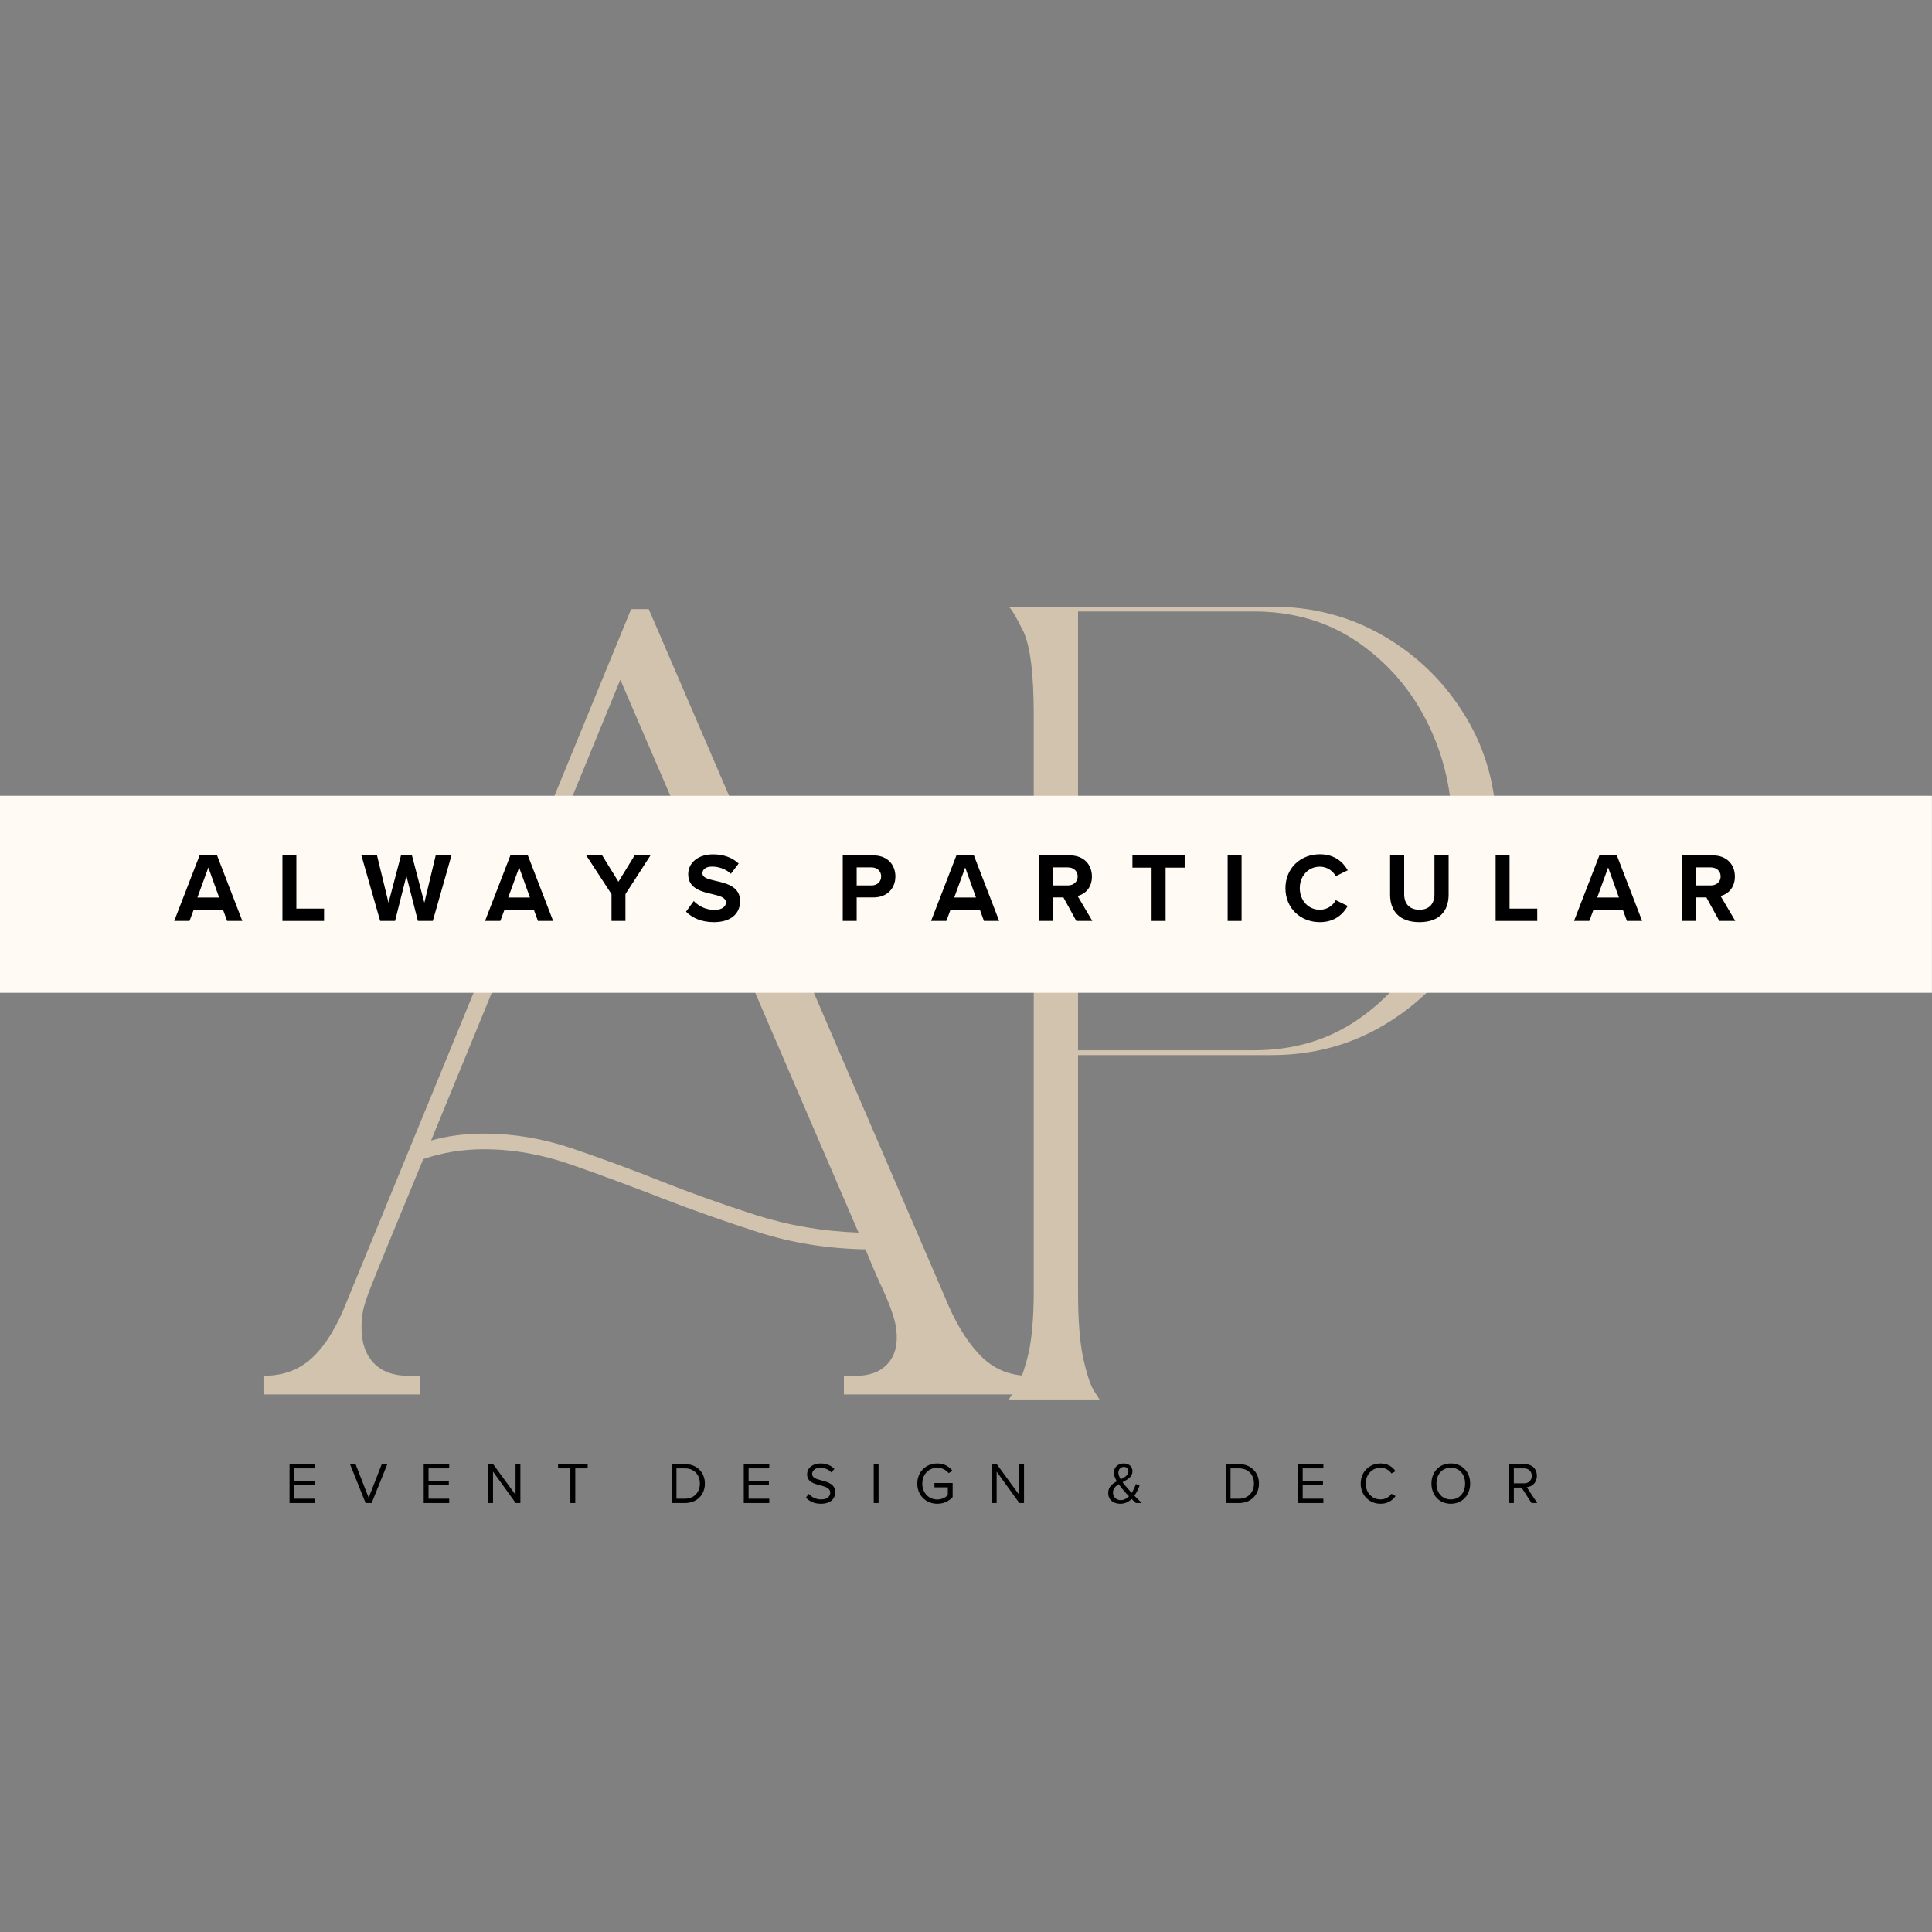
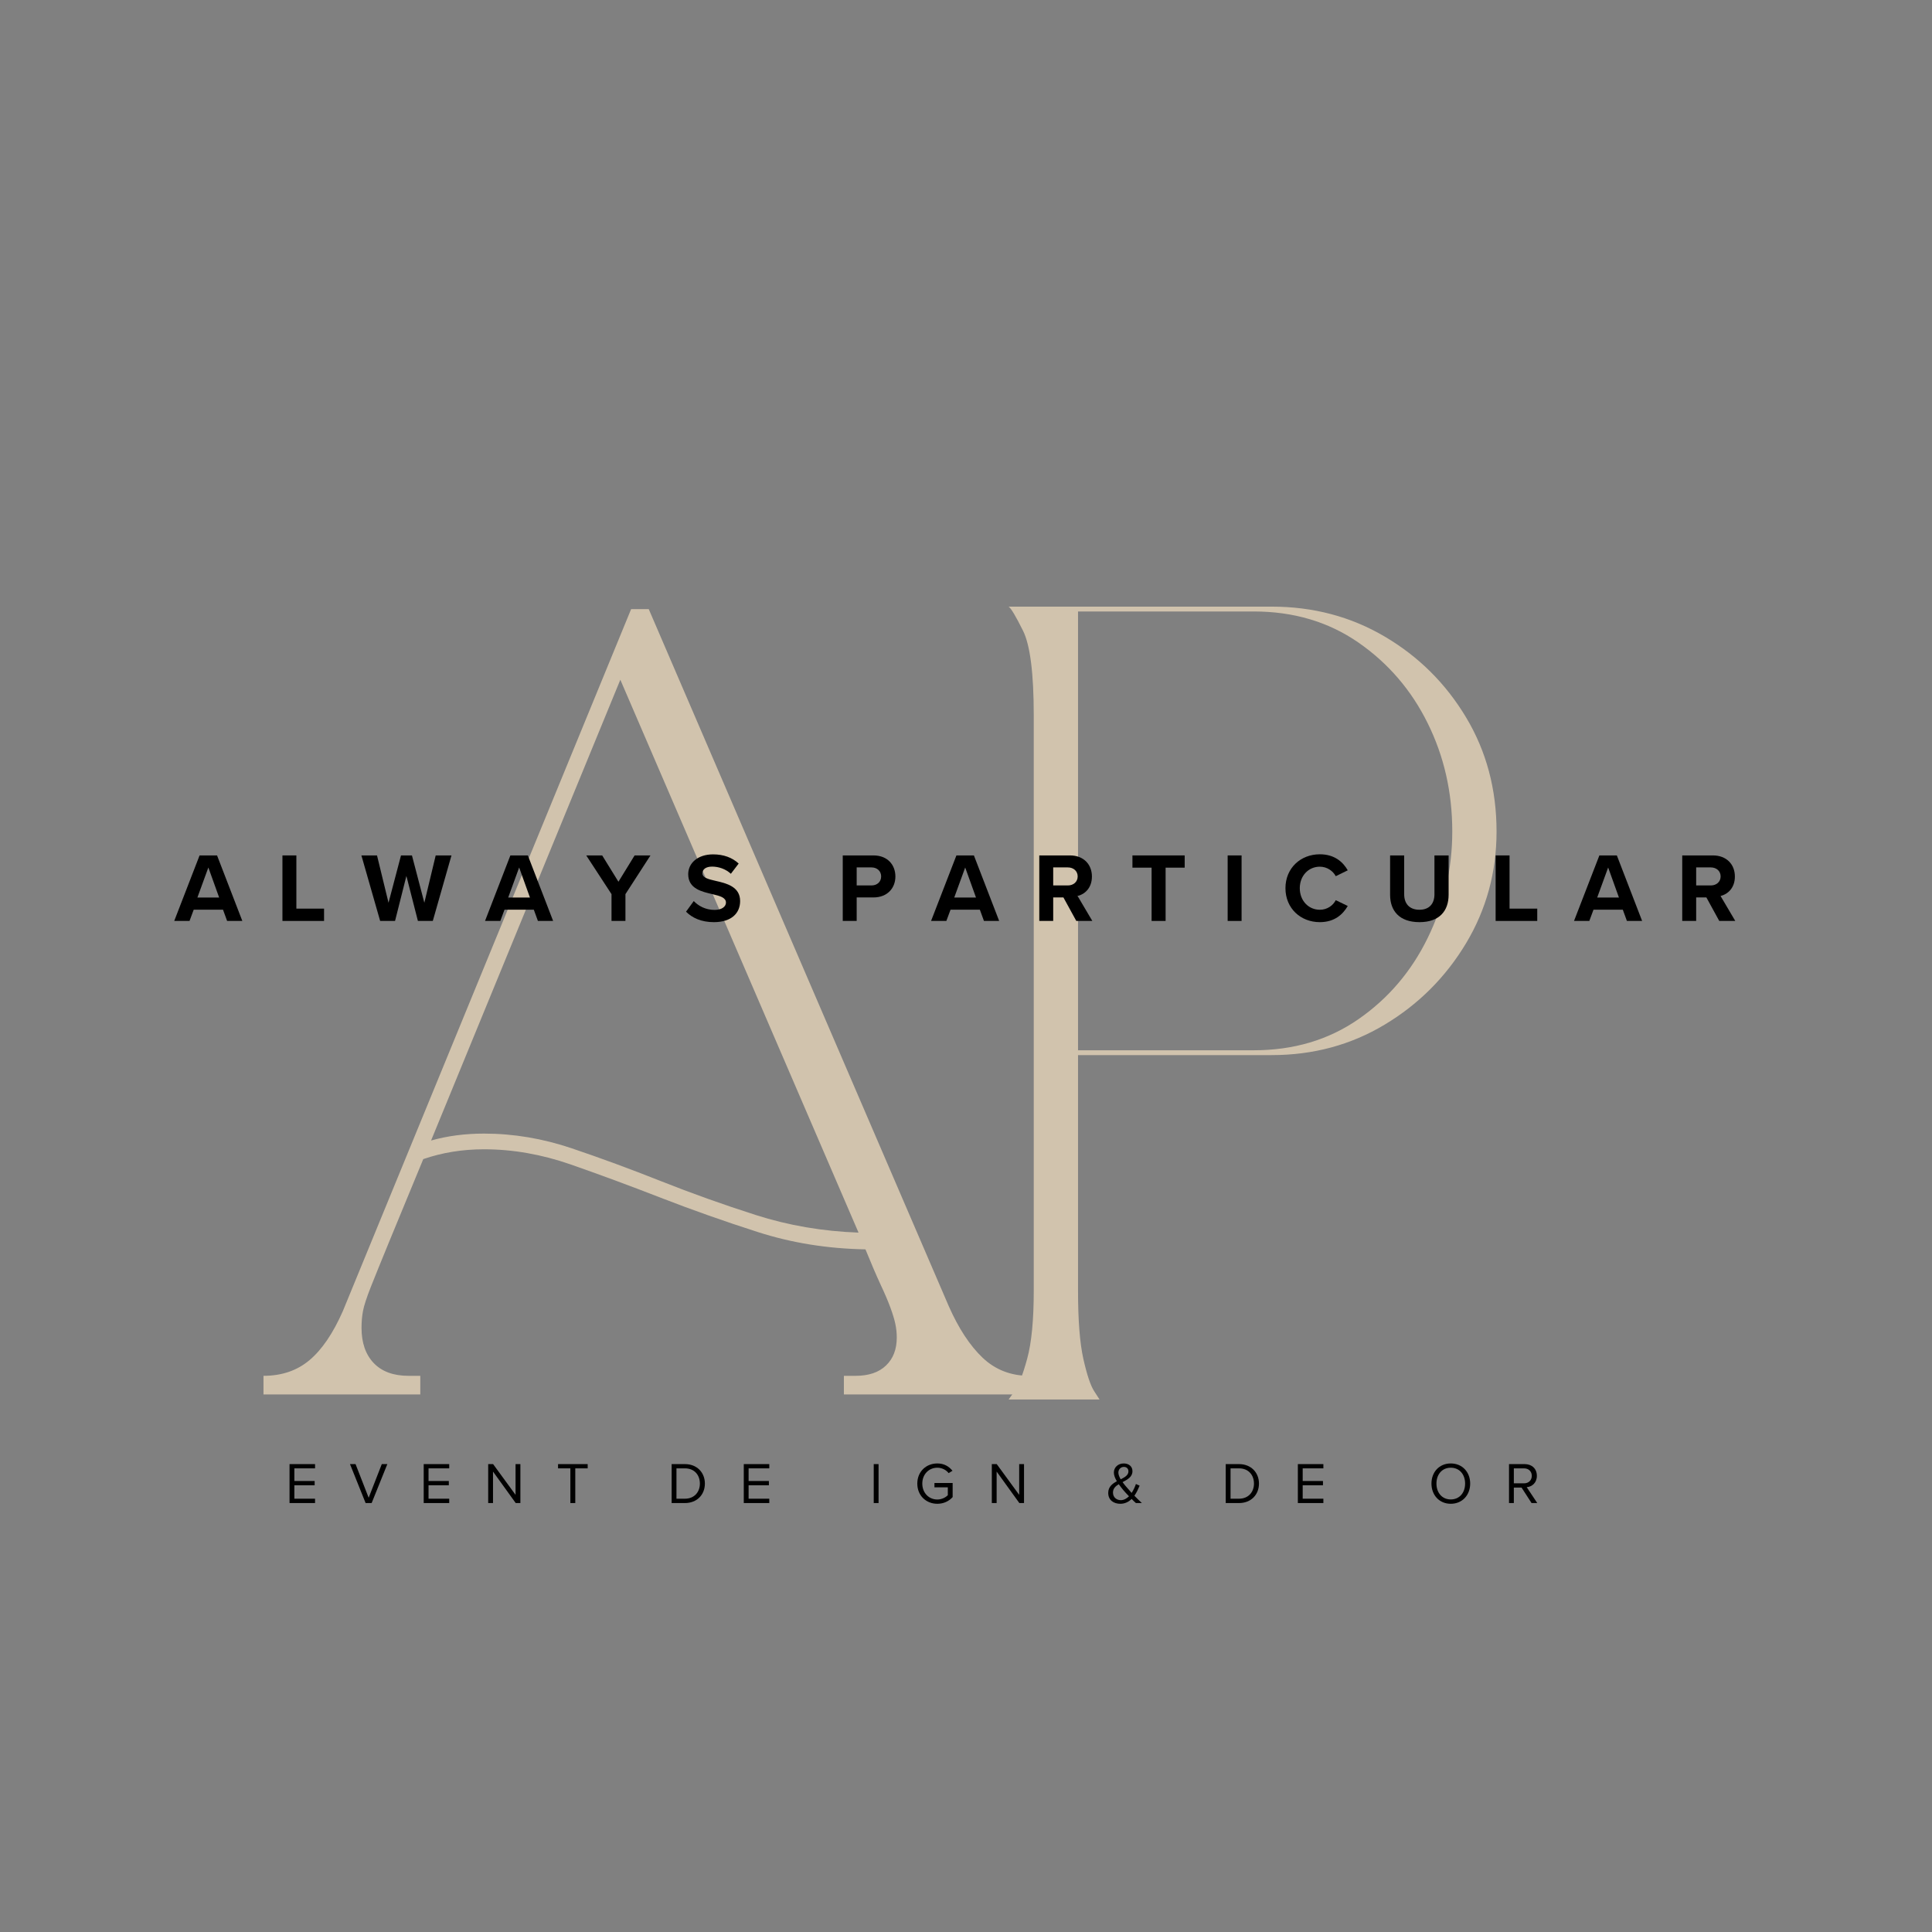
<svg xmlns="http://www.w3.org/2000/svg" width="500" viewBox="0 0 375 375" height="500" preserveAspectRatio="xMidYMid meet">
  <rect x="0" y="0" width="375" height="375" fill="#808080" stroke="none" />
  <defs>
    <g />
    <clipPath id="5b097ef647">
-       <path d="M 0 154.457 L 375 154.457 L 375 192.699 L 0 192.699 Z M 0 154.457 " clip-rule="nonzero" />
-     </clipPath>
+       </clipPath>
  </defs>
  <g fill="#d1c3ad" fill-opacity="1">
    <g transform="translate(46, 270.655)">
      <g>
        <path d="M 35.578 0 L 5.141 0 L 5.141 -3.609 C 8.691 -3.609 11.672 -4.625 14.078 -6.656 C 16.492 -8.688 18.648 -11.859 20.547 -16.172 L 76.5 -152.422 L 80.109 -152.422 L 79.922 -152.422 L 138.156 -17.125 C 140.062 -12.812 142.25 -9.477 144.719 -7.125 C 147.195 -4.781 150.211 -3.609 153.766 -3.609 L 153.766 0 L 117.797 0 L 117.797 -3.609 L 120.078 -3.609 C 122.617 -3.609 124.582 -4.273 125.969 -5.609 C 127.363 -6.941 128.062 -8.75 128.062 -11.031 C 128.062 -11.926 127.969 -12.816 127.781 -13.703 C 127.594 -14.586 127.273 -15.633 126.828 -16.844 C 126.391 -18.051 125.754 -19.539 124.922 -21.312 C 124.098 -23.094 123.117 -25.375 121.984 -28.156 C 114.617 -28.289 107.672 -29.406 101.141 -31.5 C 94.609 -33.594 88.328 -35.812 82.297 -38.156 C 76.273 -40.5 70.441 -42.656 64.797 -44.625 C 59.148 -46.594 53.535 -47.578 47.953 -47.578 C 43.766 -47.578 39.832 -46.941 36.156 -45.672 C 33.363 -38.941 31.176 -33.645 29.594 -29.781 C 28.008 -25.914 26.801 -22.938 25.969 -20.844 C 25.145 -18.75 24.641 -17.191 24.453 -16.172 C 24.266 -15.16 24.172 -14.082 24.172 -12.938 C 24.172 -10.02 24.961 -7.734 26.547 -6.078 C 28.129 -4.43 30.379 -3.609 33.297 -3.609 L 35.578 -3.609 Z M 74.406 -138.719 L 37.672 -49.281 C 40.848 -50.176 44.273 -50.625 47.953 -50.625 C 53.66 -50.625 59.336 -49.672 64.984 -47.766 C 70.629 -45.859 76.398 -43.734 82.297 -41.391 C 88.203 -39.047 94.328 -36.859 100.672 -34.828 C 107.016 -32.797 113.672 -31.656 120.641 -31.406 Z M 74.406 -138.719 " />
      </g>
    </g>
  </g>
  <g fill="#d1c3ad" fill-opacity="1">
    <g transform="translate(192.526, 271.639)">
      <g>
        <path d="M 54.312 -153.891 C 62.363 -153.891 69.676 -151.953 76.25 -148.078 C 82.82 -144.211 88.082 -138.988 92.031 -132.406 C 95.977 -125.832 97.953 -118.445 97.953 -110.25 C 97.953 -102.363 95.977 -95.129 92.031 -88.547 C 88.082 -81.973 82.82 -76.711 76.25 -72.766 C 69.676 -68.816 62.363 -66.844 54.312 -66.844 L 16.719 -66.844 L 16.719 -21.125 C 16.719 -15.395 17.062 -10.984 17.75 -7.891 C 18.445 -4.797 19.145 -2.707 19.844 -1.625 C 20.539 -0.539 20.891 0 20.891 0 L 3.25 0 C 3.25 0 3.633 -0.539 4.406 -1.625 C 5.188 -2.707 6 -4.797 6.844 -7.891 C 7.695 -10.984 8.125 -15.395 8.125 -21.125 L 8.125 -132.766 C 8.125 -140.961 7.426 -146.453 6.031 -149.234 C 4.645 -152.023 3.719 -153.578 3.25 -153.891 Z M 50.828 -152.953 L 16.719 -152.953 L 16.719 -67.781 L 50.828 -67.781 C 58.566 -67.781 65.336 -69.789 71.141 -73.812 C 76.941 -77.832 81.426 -83.094 84.594 -89.594 C 87.77 -96.094 89.359 -102.977 89.359 -110.25 C 89.359 -117.832 87.77 -124.832 84.594 -131.25 C 81.426 -137.676 76.941 -142.898 71.141 -146.922 C 65.336 -150.941 58.566 -152.953 50.828 -152.953 Z M 50.828 -152.953 " />
      </g>
    </g>
  </g>
  <g fill="#000000" fill-opacity="1">
    <g transform="translate(55.308, 291.742)">
      <g>
        <path d="M 5.844 0 L 5.844 -0.844 L 1.828 -0.844 L 1.828 -3.453 L 5.766 -3.453 L 5.766 -4.281 L 1.828 -4.281 L 1.828 -6.734 L 5.844 -6.734 L 5.844 -7.562 L 0.891 -7.562 L 0.891 0 Z M 5.844 0 " />
      </g>
    </g>
  </g>
  <g fill="#000000" fill-opacity="1">
    <g transform="translate(67.824, 291.742)">
      <g>
        <path d="M 4.312 0 L 7.359 -7.562 L 6.281 -7.562 L 3.734 -1.031 L 1.188 -7.562 L 0.109 -7.562 L 3.141 0 Z M 4.312 0 " />
      </g>
    </g>
  </g>
  <g fill="#000000" fill-opacity="1">
    <g transform="translate(81.35, 291.742)">
      <g>
        <path d="M 5.844 0 L 5.844 -0.844 L 1.828 -0.844 L 1.828 -3.453 L 5.766 -3.453 L 5.766 -4.281 L 1.828 -4.281 L 1.828 -6.734 L 5.844 -6.734 L 5.844 -7.562 L 0.891 -7.562 L 0.891 0 Z M 5.844 0 " />
      </g>
    </g>
  </g>
  <g fill="#000000" fill-opacity="1">
    <g transform="translate(93.866, 291.742)">
      <g>
        <path d="M 7.141 0 L 7.141 -7.562 L 6.203 -7.562 L 6.203 -1.594 L 1.844 -7.562 L 0.891 -7.562 L 0.891 0 L 1.828 0 L 1.828 -6.109 L 6.234 0 Z M 7.141 0 " />
      </g>
    </g>
  </g>
  <g fill="#000000" fill-opacity="1">
    <g transform="translate(107.959, 291.742)">
      <g>
        <path d="M 3.703 0 L 3.703 -6.734 L 6.109 -6.734 L 6.109 -7.562 L 0.359 -7.562 L 0.359 -6.734 L 2.75 -6.734 L 2.75 0 Z M 3.703 0 " />
      </g>
    </g>
  </g>
  <g fill="#000000" fill-opacity="1">
    <g transform="translate(120.486, 291.742)">
      <g />
    </g>
  </g>
  <g fill="#000000" fill-opacity="1">
    <g transform="translate(129.473, 291.742)">
      <g>
        <path d="M 3.469 0 C 5.812 0 7.344 -1.625 7.344 -3.781 C 7.344 -5.922 5.812 -7.562 3.469 -7.562 L 0.891 -7.562 L 0.891 0 Z M 1.828 -6.734 L 3.469 -6.734 C 5.344 -6.734 6.375 -5.406 6.375 -3.781 C 6.375 -2.156 5.312 -0.844 3.469 -0.844 L 1.828 -0.844 Z M 1.828 -6.734 " />
      </g>
    </g>
  </g>
  <g fill="#000000" fill-opacity="1">
    <g transform="translate(143.475, 291.742)">
      <g>
        <path d="M 5.844 0 L 5.844 -0.844 L 1.828 -0.844 L 1.828 -3.453 L 5.766 -3.453 L 5.766 -4.281 L 1.828 -4.281 L 1.828 -6.734 L 5.844 -6.734 L 5.844 -7.562 L 0.891 -7.562 L 0.891 0 Z M 5.844 0 " />
      </g>
    </g>
  </g>
  <g fill="#000000" fill-opacity="1">
    <g transform="translate(155.991, 291.742)">
      <g>
-         <path d="M 0.438 -1.062 C 1.062 -0.359 2.016 0.141 3.328 0.141 C 5.375 0.141 6.125 -0.984 6.125 -2.094 C 6.125 -3.672 4.719 -4.062 3.484 -4.391 C 2.516 -4.656 1.641 -4.875 1.641 -5.641 C 1.641 -6.359 2.297 -6.844 3.203 -6.844 C 4.031 -6.844 4.828 -6.562 5.391 -5.938 L 5.953 -6.625 C 5.312 -7.297 4.422 -7.688 3.266 -7.688 C 1.781 -7.688 0.672 -6.828 0.672 -5.578 C 0.672 -4.094 2.016 -3.75 3.234 -3.438 C 4.234 -3.172 5.156 -2.922 5.156 -2.016 C 5.156 -1.422 4.719 -0.703 3.375 -0.703 C 2.297 -0.703 1.484 -1.219 0.984 -1.781 Z M 0.438 -1.062 " />
-       </g>
+         </g>
    </g>
  </g>
  <g fill="#000000" fill-opacity="1">
    <g transform="translate(168.699, 291.742)">
      <g>
        <path d="M 1.828 0 L 1.828 -7.562 L 0.891 -7.562 L 0.891 0 Z M 1.828 0 " />
      </g>
    </g>
  </g>
  <g fill="#000000" fill-opacity="1">
    <g transform="translate(177.47, 291.742)">
      <g>
        <path d="M 0.578 -3.781 C 0.578 -1.422 2.312 0.141 4.469 0.141 C 5.703 0.141 6.734 -0.375 7.438 -1.156 L 7.438 -3.891 L 3.906 -3.891 L 3.906 -3.047 L 6.5 -3.047 L 6.5 -1.516 C 6.125 -1.141 5.375 -0.688 4.469 -0.688 C 2.812 -0.688 1.547 -1.984 1.547 -3.781 C 1.547 -5.578 2.812 -6.859 4.469 -6.859 C 5.375 -6.859 6.188 -6.422 6.656 -5.812 L 7.406 -6.266 C 6.734 -7.094 5.812 -7.688 4.469 -7.688 C 2.312 -7.688 0.578 -6.125 0.578 -3.781 Z M 0.578 -3.781 " />
      </g>
    </g>
  </g>
  <g fill="#000000" fill-opacity="1">
    <g transform="translate(191.62, 291.742)">
      <g>
        <path d="M 7.141 0 L 7.141 -7.562 L 6.203 -7.562 L 6.203 -1.594 L 1.844 -7.562 L 0.891 -7.562 L 0.891 0 L 1.828 0 L 1.828 -6.109 L 6.234 0 Z M 7.141 0 " />
      </g>
    </g>
  </g>
  <g fill="#000000" fill-opacity="1">
    <g transform="translate(205.713, 291.742)">
      <g />
    </g>
  </g>
  <g fill="#000000" fill-opacity="1">
    <g transform="translate(214.7, 291.742)">
      <g>
        <path d="M 5.484 -1.422 C 5.938 -2.062 6.25 -2.781 6.5 -3.375 L 5.781 -3.703 C 5.641 -3.281 5.359 -2.594 4.953 -1.969 C 4.656 -2.297 4.375 -2.625 4.062 -2.984 C 3.812 -3.266 3.484 -3.641 3.188 -4.062 C 4.141 -4.562 5.109 -5.062 5.109 -6.188 C 5.109 -7.141 4.375 -7.688 3.406 -7.688 C 2.328 -7.688 1.5 -6.938 1.5 -5.922 C 1.5 -5.391 1.734 -4.812 2.078 -4.234 C 1.203 -3.75 0.406 -3.156 0.406 -1.969 C 0.406 -0.562 1.469 0.141 2.75 0.141 C 3.672 0.141 4.391 -0.25 4.953 -0.797 C 5.25 -0.484 5.547 -0.203 5.781 0 L 6.938 0 C 6.391 -0.516 5.922 -0.969 5.484 -1.422 Z M 2.375 -5.906 C 2.375 -6.562 2.844 -7.016 3.438 -7.016 C 3.938 -7.016 4.328 -6.719 4.328 -6.156 C 4.328 -5.406 3.625 -5.016 2.828 -4.609 C 2.562 -5.062 2.375 -5.516 2.375 -5.906 Z M 2.844 -0.562 C 2.047 -0.562 1.328 -1.094 1.328 -2.031 C 1.328 -2.812 1.812 -3.281 2.453 -3.656 C 2.75 -3.234 3.078 -2.828 3.375 -2.469 C 3.594 -2.203 4 -1.766 4.438 -1.312 C 4 -0.891 3.469 -0.562 2.844 -0.562 Z M 2.844 -0.562 " />
      </g>
    </g>
  </g>
  <g fill="#000000" fill-opacity="1">
    <g transform="translate(228.033, 291.742)">
      <g />
    </g>
  </g>
  <g fill="#000000" fill-opacity="1">
    <g transform="translate(237.02, 291.742)">
      <g>
        <path d="M 3.469 0 C 5.812 0 7.344 -1.625 7.344 -3.781 C 7.344 -5.922 5.812 -7.562 3.469 -7.562 L 0.891 -7.562 L 0.891 0 Z M 1.828 -6.734 L 3.469 -6.734 C 5.344 -6.734 6.375 -5.406 6.375 -3.781 C 6.375 -2.156 5.312 -0.844 3.469 -0.844 L 1.828 -0.844 Z M 1.828 -6.734 " />
      </g>
    </g>
  </g>
  <g fill="#000000" fill-opacity="1">
    <g transform="translate(251.022, 291.742)">
      <g>
        <path d="M 5.844 0 L 5.844 -0.844 L 1.828 -0.844 L 1.828 -3.453 L 5.766 -3.453 L 5.766 -4.281 L 1.828 -4.281 L 1.828 -6.734 L 5.844 -6.734 L 5.844 -7.562 L 0.891 -7.562 L 0.891 0 Z M 5.844 0 " />
      </g>
    </g>
  </g>
  <g fill="#000000" fill-opacity="1">
    <g transform="translate(263.538, 291.742)">
      <g>
-         <path d="M 4.438 0.141 C 5.812 0.141 6.719 -0.5 7.344 -1.359 L 6.547 -1.797 C 6.109 -1.156 5.328 -0.703 4.438 -0.703 C 2.812 -0.703 1.547 -1.984 1.547 -3.781 C 1.547 -5.578 2.812 -6.859 4.438 -6.859 C 5.328 -6.859 6.109 -6.391 6.547 -5.75 L 7.344 -6.188 C 6.734 -7.047 5.812 -7.688 4.438 -7.688 C 2.297 -7.688 0.578 -6.109 0.578 -3.781 C 0.578 -1.453 2.297 0.141 4.438 0.141 Z M 4.438 0.141 " />
-       </g>
+         </g>
    </g>
  </g>
  <g fill="#000000" fill-opacity="1">
    <g transform="translate(277.267, 291.742)">
      <g>
        <path d="M 0.578 -3.781 C 0.578 -1.547 2.094 0.141 4.328 0.141 C 6.562 0.141 8.094 -1.547 8.094 -3.781 C 8.094 -6.016 6.562 -7.688 4.328 -7.688 C 2.094 -7.688 0.578 -6.016 0.578 -3.781 Z M 7.109 -3.781 C 7.109 -2.016 6.031 -0.703 4.328 -0.703 C 2.625 -0.703 1.547 -2.016 1.547 -3.781 C 1.547 -5.547 2.625 -6.859 4.328 -6.859 C 6.031 -6.859 7.109 -5.547 7.109 -3.781 Z M 7.109 -3.781 " />
      </g>
    </g>
  </g>
  <g fill="#000000" fill-opacity="1">
    <g transform="translate(292.007, 291.742)">
      <g>
        <path d="M 6.375 0 L 4.328 -3.078 C 5.359 -3.172 6.297 -3.922 6.297 -5.281 C 6.297 -6.688 5.312 -7.562 3.922 -7.562 L 0.891 -7.562 L 0.891 0 L 1.828 0 L 1.828 -3 L 3.328 -3 L 5.266 0 Z M 5.312 -5.281 C 5.312 -4.438 4.703 -3.828 3.812 -3.828 L 1.828 -3.828 L 1.828 -6.734 L 3.812 -6.734 C 4.703 -6.734 5.312 -6.141 5.312 -5.281 Z M 5.312 -5.281 " />
      </g>
    </g>
  </g>
  <g clip-path="url(#5b097ef647)">
-     <path fill="#fffbf4" d="M -3.547 154.457 L 374.988 154.457 L 374.988 192.699 L -3.547 192.699 Z M -3.547 154.457 " fill-opacity="1" fill-rule="nonzero" />
-   </g>
+     </g>
  <g fill="#000000" fill-opacity="1">
    <g transform="translate(33.911, 178.755)">
      <g>
        <path d="M 13.125 0 L 8.219 -12.719 L 4.828 -12.719 L -0.094 0 L 2.875 0 L 3.688 -2.188 L 9.375 -2.188 L 10.172 0 Z M 8.625 -4.547 L 4.406 -4.547 L 6.531 -10.375 Z M 8.625 -4.547 " />
      </g>
    </g>
  </g>
  <g fill="#000000" fill-opacity="1">
    <g transform="translate(53.556, 178.755)">
      <g>
        <path d="M 9.344 0 L 9.344 -2.391 L 3.969 -2.391 L 3.969 -12.719 L 1.266 -12.719 L 1.266 0 Z M 9.344 0 " />
      </g>
    </g>
  </g>
  <g fill="#000000" fill-opacity="1">
    <g transform="translate(70.131, 178.755)">
      <g>
        <path d="M 13.875 0 L 17.5 -12.719 L 14.438 -12.719 L 12.234 -3.531 L 9.828 -12.719 L 7.703 -12.719 L 5.281 -3.531 L 3.047 -12.719 L 0.016 -12.719 L 3.656 0 L 6.547 0 L 8.75 -8.734 L 10.984 0 Z M 13.875 0 " />
      </g>
    </g>
  </g>
  <g fill="#000000" fill-opacity="1">
    <g transform="translate(94.237, 178.755)">
      <g>
        <path d="M 13.125 0 L 8.219 -12.719 L 4.828 -12.719 L -0.094 0 L 2.875 0 L 3.688 -2.188 L 9.375 -2.188 L 10.172 0 Z M 8.625 -4.547 L 4.406 -4.547 L 6.531 -10.375 Z M 8.625 -4.547 " />
      </g>
    </g>
  </g>
  <g fill="#000000" fill-opacity="1">
    <g transform="translate(113.882, 178.755)">
      <g>
        <path d="M 7.516 0 L 7.516 -5.203 L 12.375 -12.719 L 9.297 -12.719 L 6.156 -7.609 L 3 -12.719 L -0.094 -12.719 L 4.812 -5.203 L 4.812 0 Z M 7.516 0 " />
      </g>
    </g>
  </g>
  <g fill="#000000" fill-opacity="1">
    <g transform="translate(132.783, 178.755)">
      <g>
        <path d="M 0.375 -1.797 C 1.578 -0.594 3.344 0.234 5.781 0.234 C 9.219 0.234 10.875 -1.531 10.875 -3.859 C 10.875 -6.672 8.203 -7.312 6.109 -7.781 C 4.641 -8.125 3.562 -8.391 3.562 -9.25 C 3.562 -10.016 4.219 -10.547 5.438 -10.547 C 6.672 -10.547 8.047 -10.109 9.078 -9.156 L 10.594 -11.141 C 9.328 -12.312 7.656 -12.922 5.625 -12.922 C 2.625 -12.922 0.797 -11.203 0.797 -9.078 C 0.797 -6.234 3.469 -5.672 5.547 -5.188 C 7.016 -4.844 8.125 -4.516 8.125 -3.562 C 8.125 -2.844 7.406 -2.141 5.922 -2.141 C 4.156 -2.141 2.766 -2.922 1.875 -3.859 Z M 0.375 -1.797 " />
      </g>
    </g>
  </g>
  <g fill="#000000" fill-opacity="1">
    <g transform="translate(150.827, 178.755)">
      <g />
    </g>
  </g>
  <g fill="#000000" fill-opacity="1">
    <g transform="translate(162.312, 178.755)">
      <g>
        <path d="M 3.969 0 L 3.969 -4.562 L 7.219 -4.562 C 9.953 -4.562 11.484 -6.406 11.484 -8.625 C 11.484 -10.859 9.984 -12.719 7.219 -12.719 L 1.266 -12.719 L 1.266 0 Z M 8.719 -8.641 C 8.719 -7.578 7.922 -6.891 6.844 -6.891 L 3.969 -6.891 L 3.969 -10.391 L 6.844 -10.391 C 7.922 -10.391 8.719 -9.688 8.719 -8.641 Z M 8.719 -8.641 " />
      </g>
    </g>
  </g>
  <g fill="#000000" fill-opacity="1">
    <g transform="translate(180.813, 178.755)">
      <g>
        <path d="M 13.125 0 L 8.219 -12.719 L 4.828 -12.719 L -0.094 0 L 2.875 0 L 3.688 -2.188 L 9.375 -2.188 L 10.172 0 Z M 8.625 -4.547 L 4.406 -4.547 L 6.531 -10.375 Z M 8.625 -4.547 " />
      </g>
    </g>
  </g>
  <g fill="#000000" fill-opacity="1">
    <g transform="translate(200.457, 178.755)">
      <g>
        <path d="M 11.562 0 L 8.703 -4.844 C 10.078 -5.172 11.484 -6.375 11.484 -8.625 C 11.484 -10.984 9.859 -12.719 7.219 -12.719 L 1.266 -12.719 L 1.266 0 L 3.969 0 L 3.969 -4.562 L 5.953 -4.562 L 8.453 0 Z M 8.719 -8.641 C 8.719 -7.578 7.891 -6.891 6.812 -6.891 L 3.969 -6.891 L 3.969 -10.391 L 6.812 -10.391 C 7.891 -10.391 8.719 -9.703 8.719 -8.641 Z M 8.719 -8.641 " />
      </g>
    </g>
  </g>
  <g fill="#000000" fill-opacity="1">
    <g transform="translate(219.321, 178.755)">
      <g>
        <path d="M 6.922 0 L 6.922 -10.344 L 10.625 -10.344 L 10.625 -12.719 L 0.484 -12.719 L 0.484 -10.344 L 4.203 -10.344 L 4.203 0 Z M 6.922 0 " />
      </g>
    </g>
  </g>
  <g fill="#000000" fill-opacity="1">
    <g transform="translate(237.021, 178.755)">
      <g>
-         <path d="M 3.969 0 L 3.969 -12.719 L 1.266 -12.719 L 1.266 0 Z M 3.969 0 " />
+         <path d="M 3.969 0 L 3.969 -12.719 L 1.266 -12.719 L 1.266 0 M 3.969 0 " />
      </g>
    </g>
  </g>
  <g fill="#000000" fill-opacity="1">
    <g transform="translate(248.849, 178.755)">
      <g>
        <path d="M 7.328 0.234 C 10.219 0.234 11.828 -1.312 12.75 -2.906 L 10.422 -4.031 C 9.875 -2.969 8.734 -2.172 7.328 -2.172 C 5.109 -2.172 3.438 -3.953 3.438 -6.359 C 3.438 -8.75 5.109 -10.531 7.328 -10.531 C 8.734 -10.531 9.875 -9.703 10.422 -8.688 L 12.75 -9.828 C 11.844 -11.406 10.219 -12.938 7.328 -12.938 C 3.609 -12.938 0.656 -10.266 0.656 -6.359 C 0.656 -2.438 3.609 0.234 7.328 0.234 Z M 7.328 0.234 " />
      </g>
    </g>
  </g>
  <g fill="#000000" fill-opacity="1">
    <g transform="translate(268.551, 178.755)">
      <g>
        <path d="M 1.266 -5.078 C 1.266 -1.953 3.078 0.234 6.969 0.234 C 10.812 0.234 12.625 -1.922 12.625 -5.094 L 12.625 -12.719 L 9.875 -12.719 L 9.875 -5.172 C 9.875 -3.391 8.906 -2.172 6.969 -2.172 C 4.984 -2.172 4 -3.391 4 -5.172 L 4 -12.719 L 1.266 -12.719 Z M 1.266 -5.078 " />
      </g>
    </g>
  </g>
  <g fill="#000000" fill-opacity="1">
    <g transform="translate(289.035, 178.755)">
      <g>
        <path d="M 9.344 0 L 9.344 -2.391 L 3.969 -2.391 L 3.969 -12.719 L 1.266 -12.719 L 1.266 0 Z M 9.344 0 " />
      </g>
    </g>
  </g>
  <g fill="#000000" fill-opacity="1">
    <g transform="translate(305.61, 178.755)">
      <g>
        <path d="M 13.125 0 L 8.219 -12.719 L 4.828 -12.719 L -0.094 0 L 2.875 0 L 3.688 -2.188 L 9.375 -2.188 L 10.172 0 Z M 8.625 -4.547 L 4.406 -4.547 L 6.531 -10.375 Z M 8.625 -4.547 " />
      </g>
    </g>
  </g>
  <g fill="#000000" fill-opacity="1">
    <g transform="translate(325.255, 178.755)">
      <g>
        <path d="M 11.562 0 L 8.703 -4.844 C 10.078 -5.172 11.484 -6.375 11.484 -8.625 C 11.484 -10.984 9.859 -12.719 7.219 -12.719 L 1.266 -12.719 L 1.266 0 L 3.969 0 L 3.969 -4.562 L 5.953 -4.562 L 8.453 0 Z M 8.719 -8.641 C 8.719 -7.578 7.891 -6.891 6.812 -6.891 L 3.969 -6.891 L 3.969 -10.391 L 6.812 -10.391 C 7.891 -10.391 8.719 -9.703 8.719 -8.641 Z M 8.719 -8.641 " />
      </g>
    </g>
  </g>
</svg>